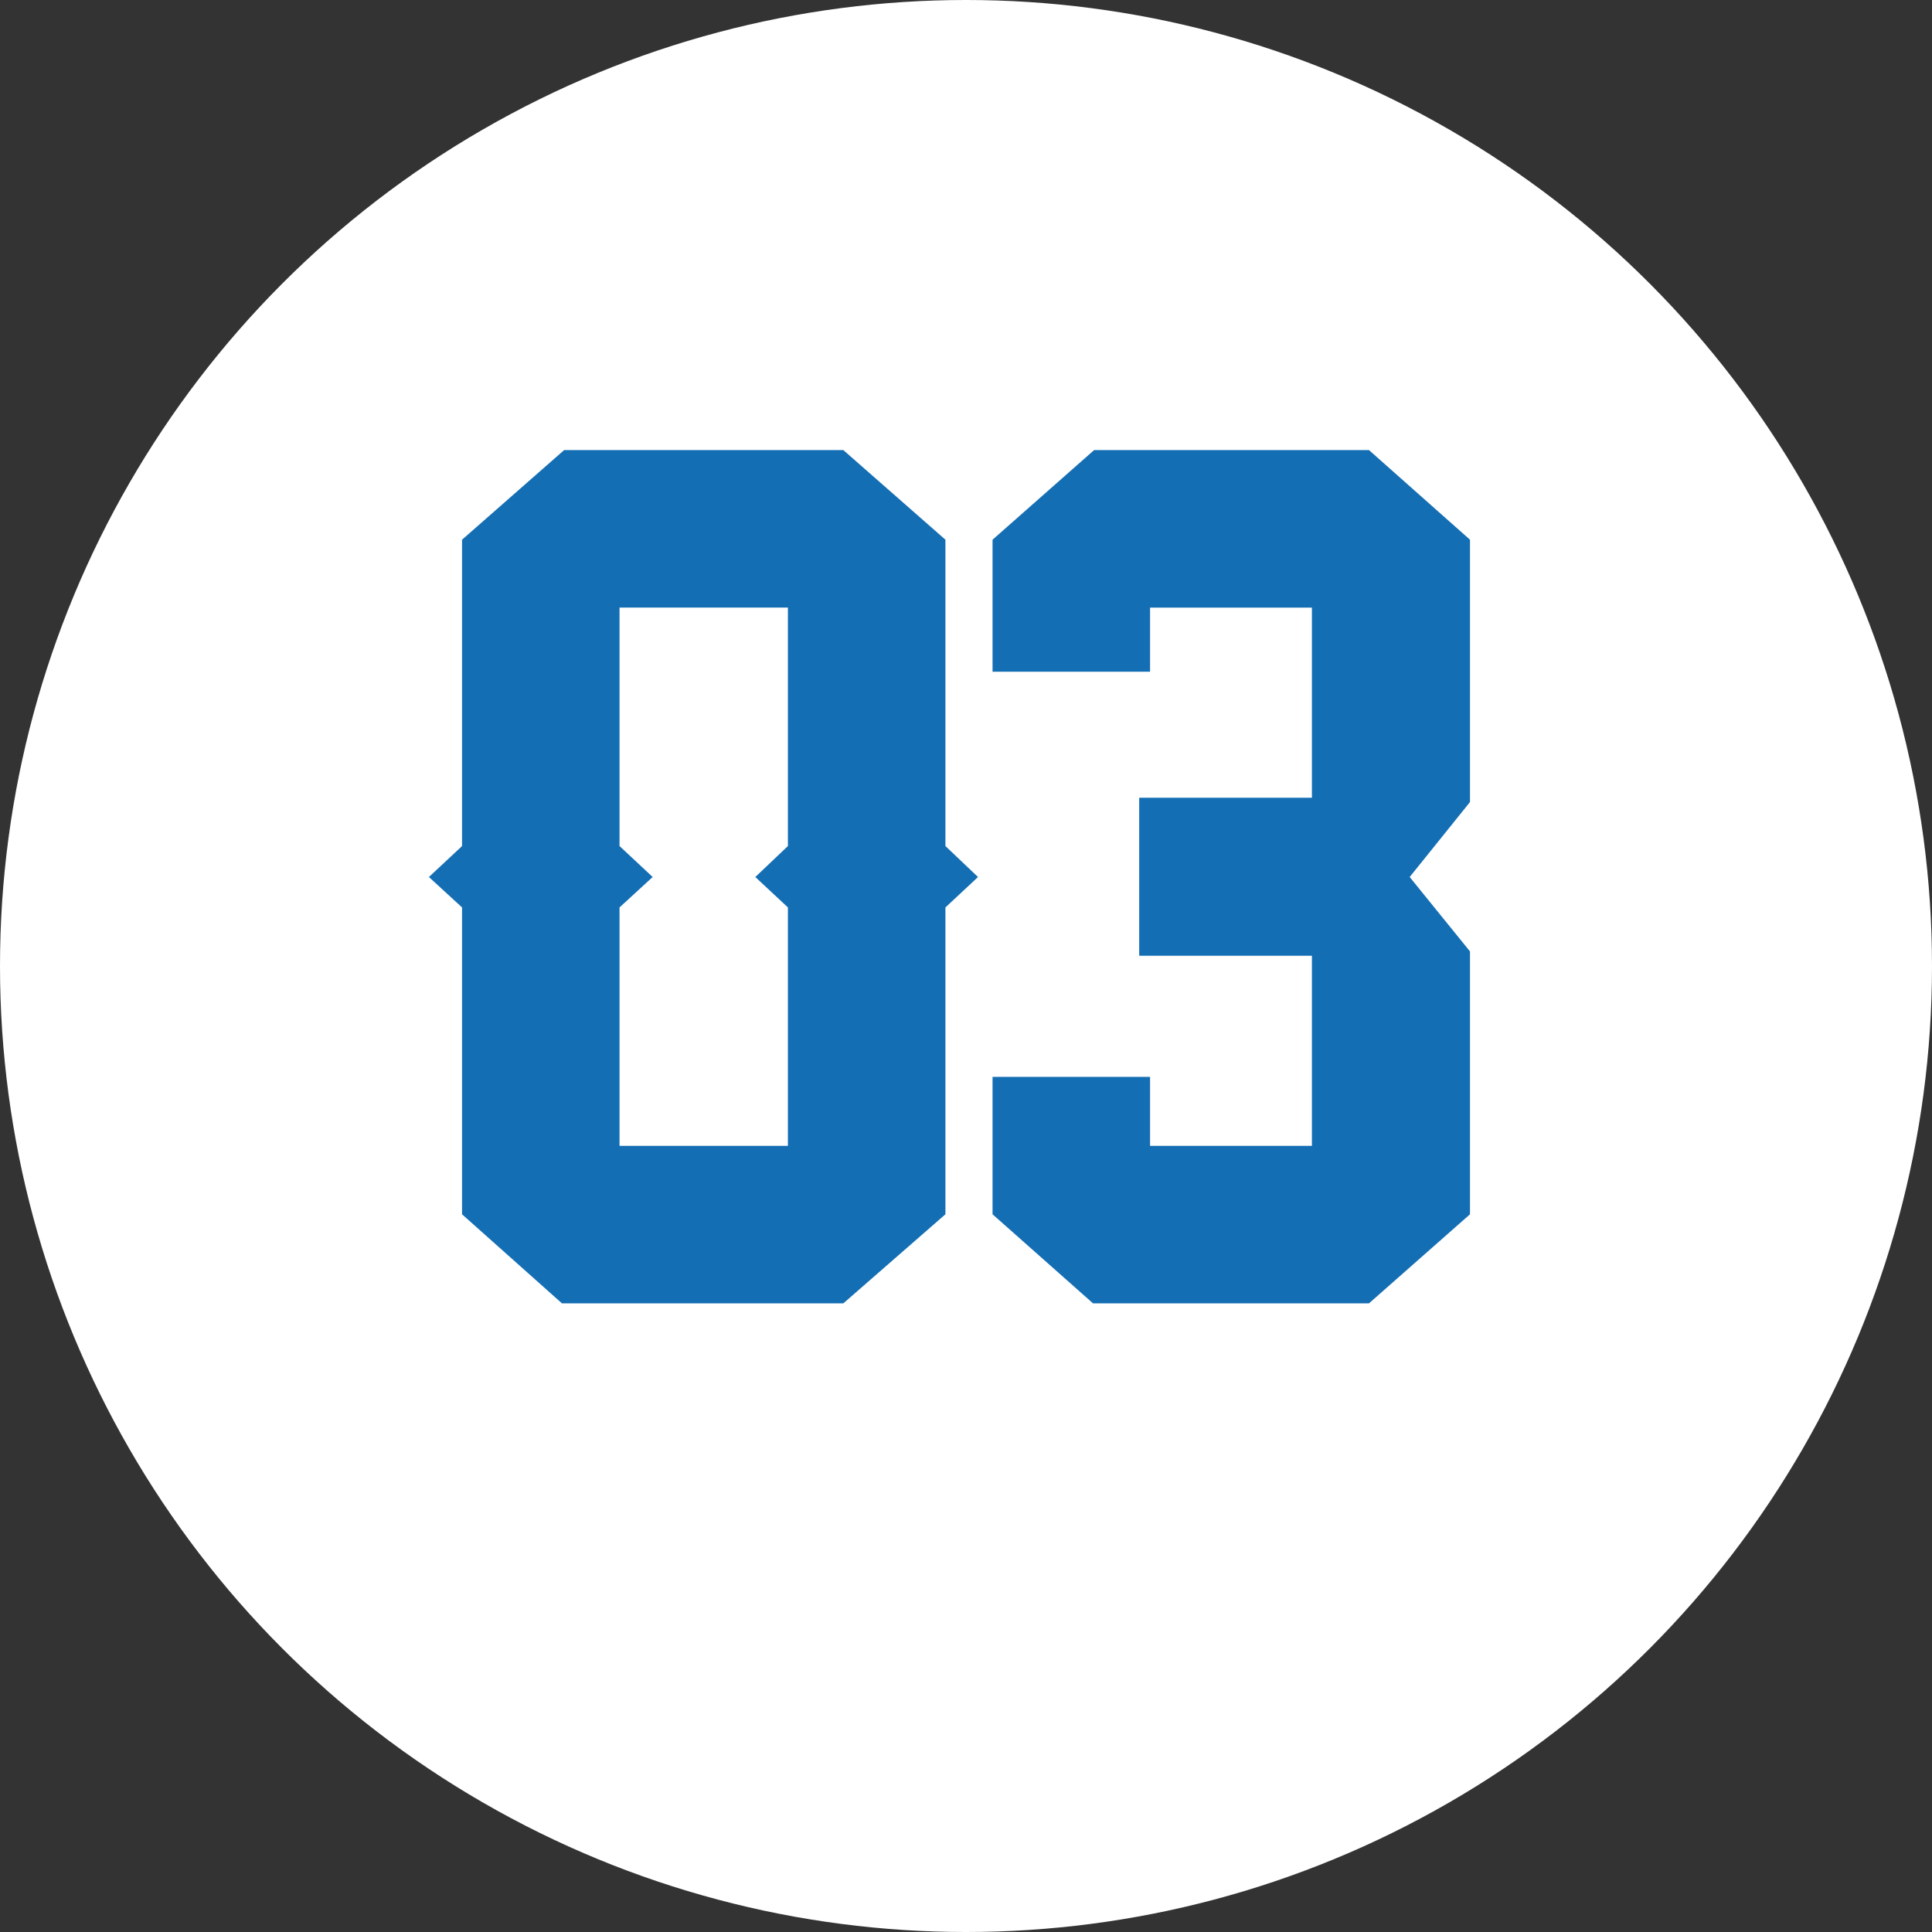
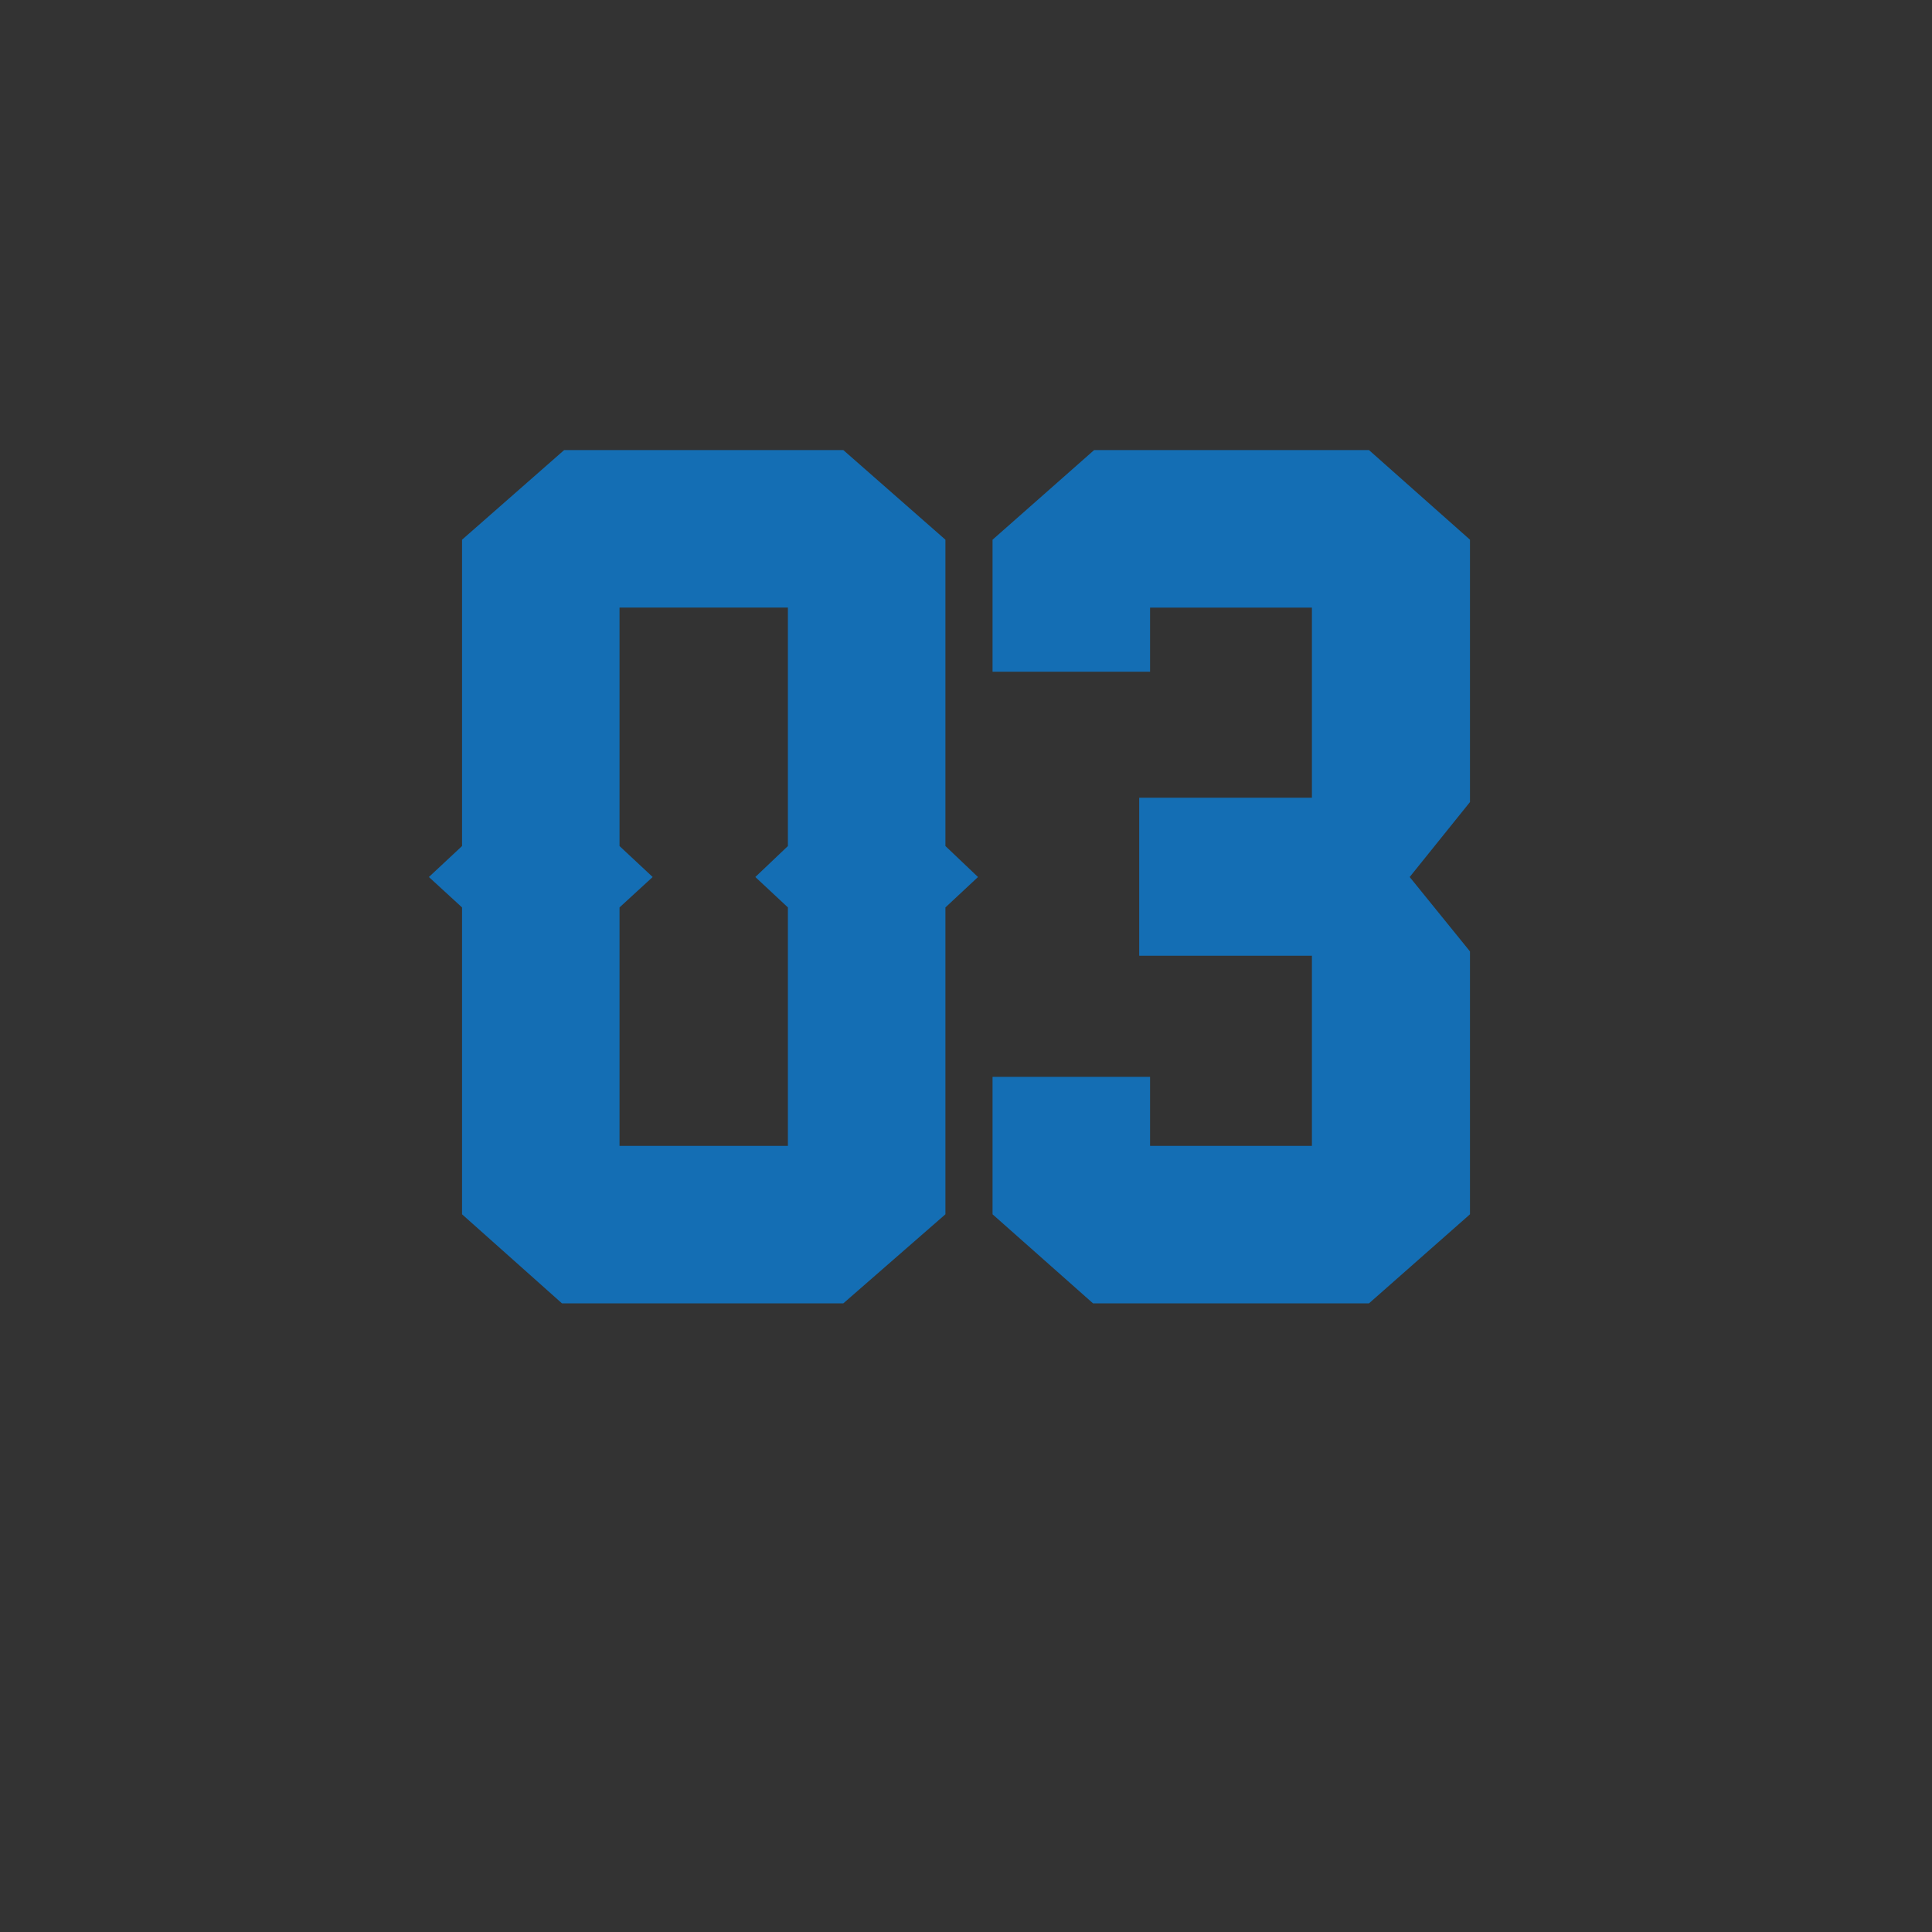
<svg xmlns="http://www.w3.org/2000/svg" id="_レイヤー_2" data-name="レイヤー 2" width="66" height="66" viewBox="0 0 66 66">
  <rect x="0" y="0" width="66" height="66" fill="#333333" stroke="none" />
  <defs>
    <style>
      .cls-1 {
        fill: #146eb4;
      }

      .cls-1, .cls-2 {
        stroke-width: 0px;
      }

      .cls-3 {
        isolation: isolate;
      }

      .cls-2 {
        fill: #fff;
      }
    </style>
  </defs>
  <g id="_レイヤー_1-2" data-name="レイヤー 1">
    <g>
-       <circle class="cls-2" cx="33" cy="33" r="33" />
      <g class="cls-3">
        <path class="cls-1" d="M32.297,41.482l-3.488,3.043h-9.611l-3.414-3.043v-10.483l-1.132-1.039,1.132-1.058v-10.465l3.488-3.062h9.537l3.488,3.062v10.465l1.113,1.058-1.113,1.039v10.483ZM21.164,30.999v8.146h5.752v-8.146l-1.113-1.039,1.113-1.058v-8.146h-5.752v8.146l1.132,1.058-1.132,1.039Z" />
        <path class="cls-1" d="M50.217,41.482l-3.451,3.043h-9.426l-3.433-3.043v-4.694h5.381v2.356h5.529v-6.494h-5.9v-5.399h5.9v-6.494h-5.529v2.189h-5.381v-4.509l3.47-3.062h9.389l3.451,3.062v8.962l-2.06,2.561,2.06,2.542v8.98Z" />
      </g>
    </g>
  </g>
</svg>